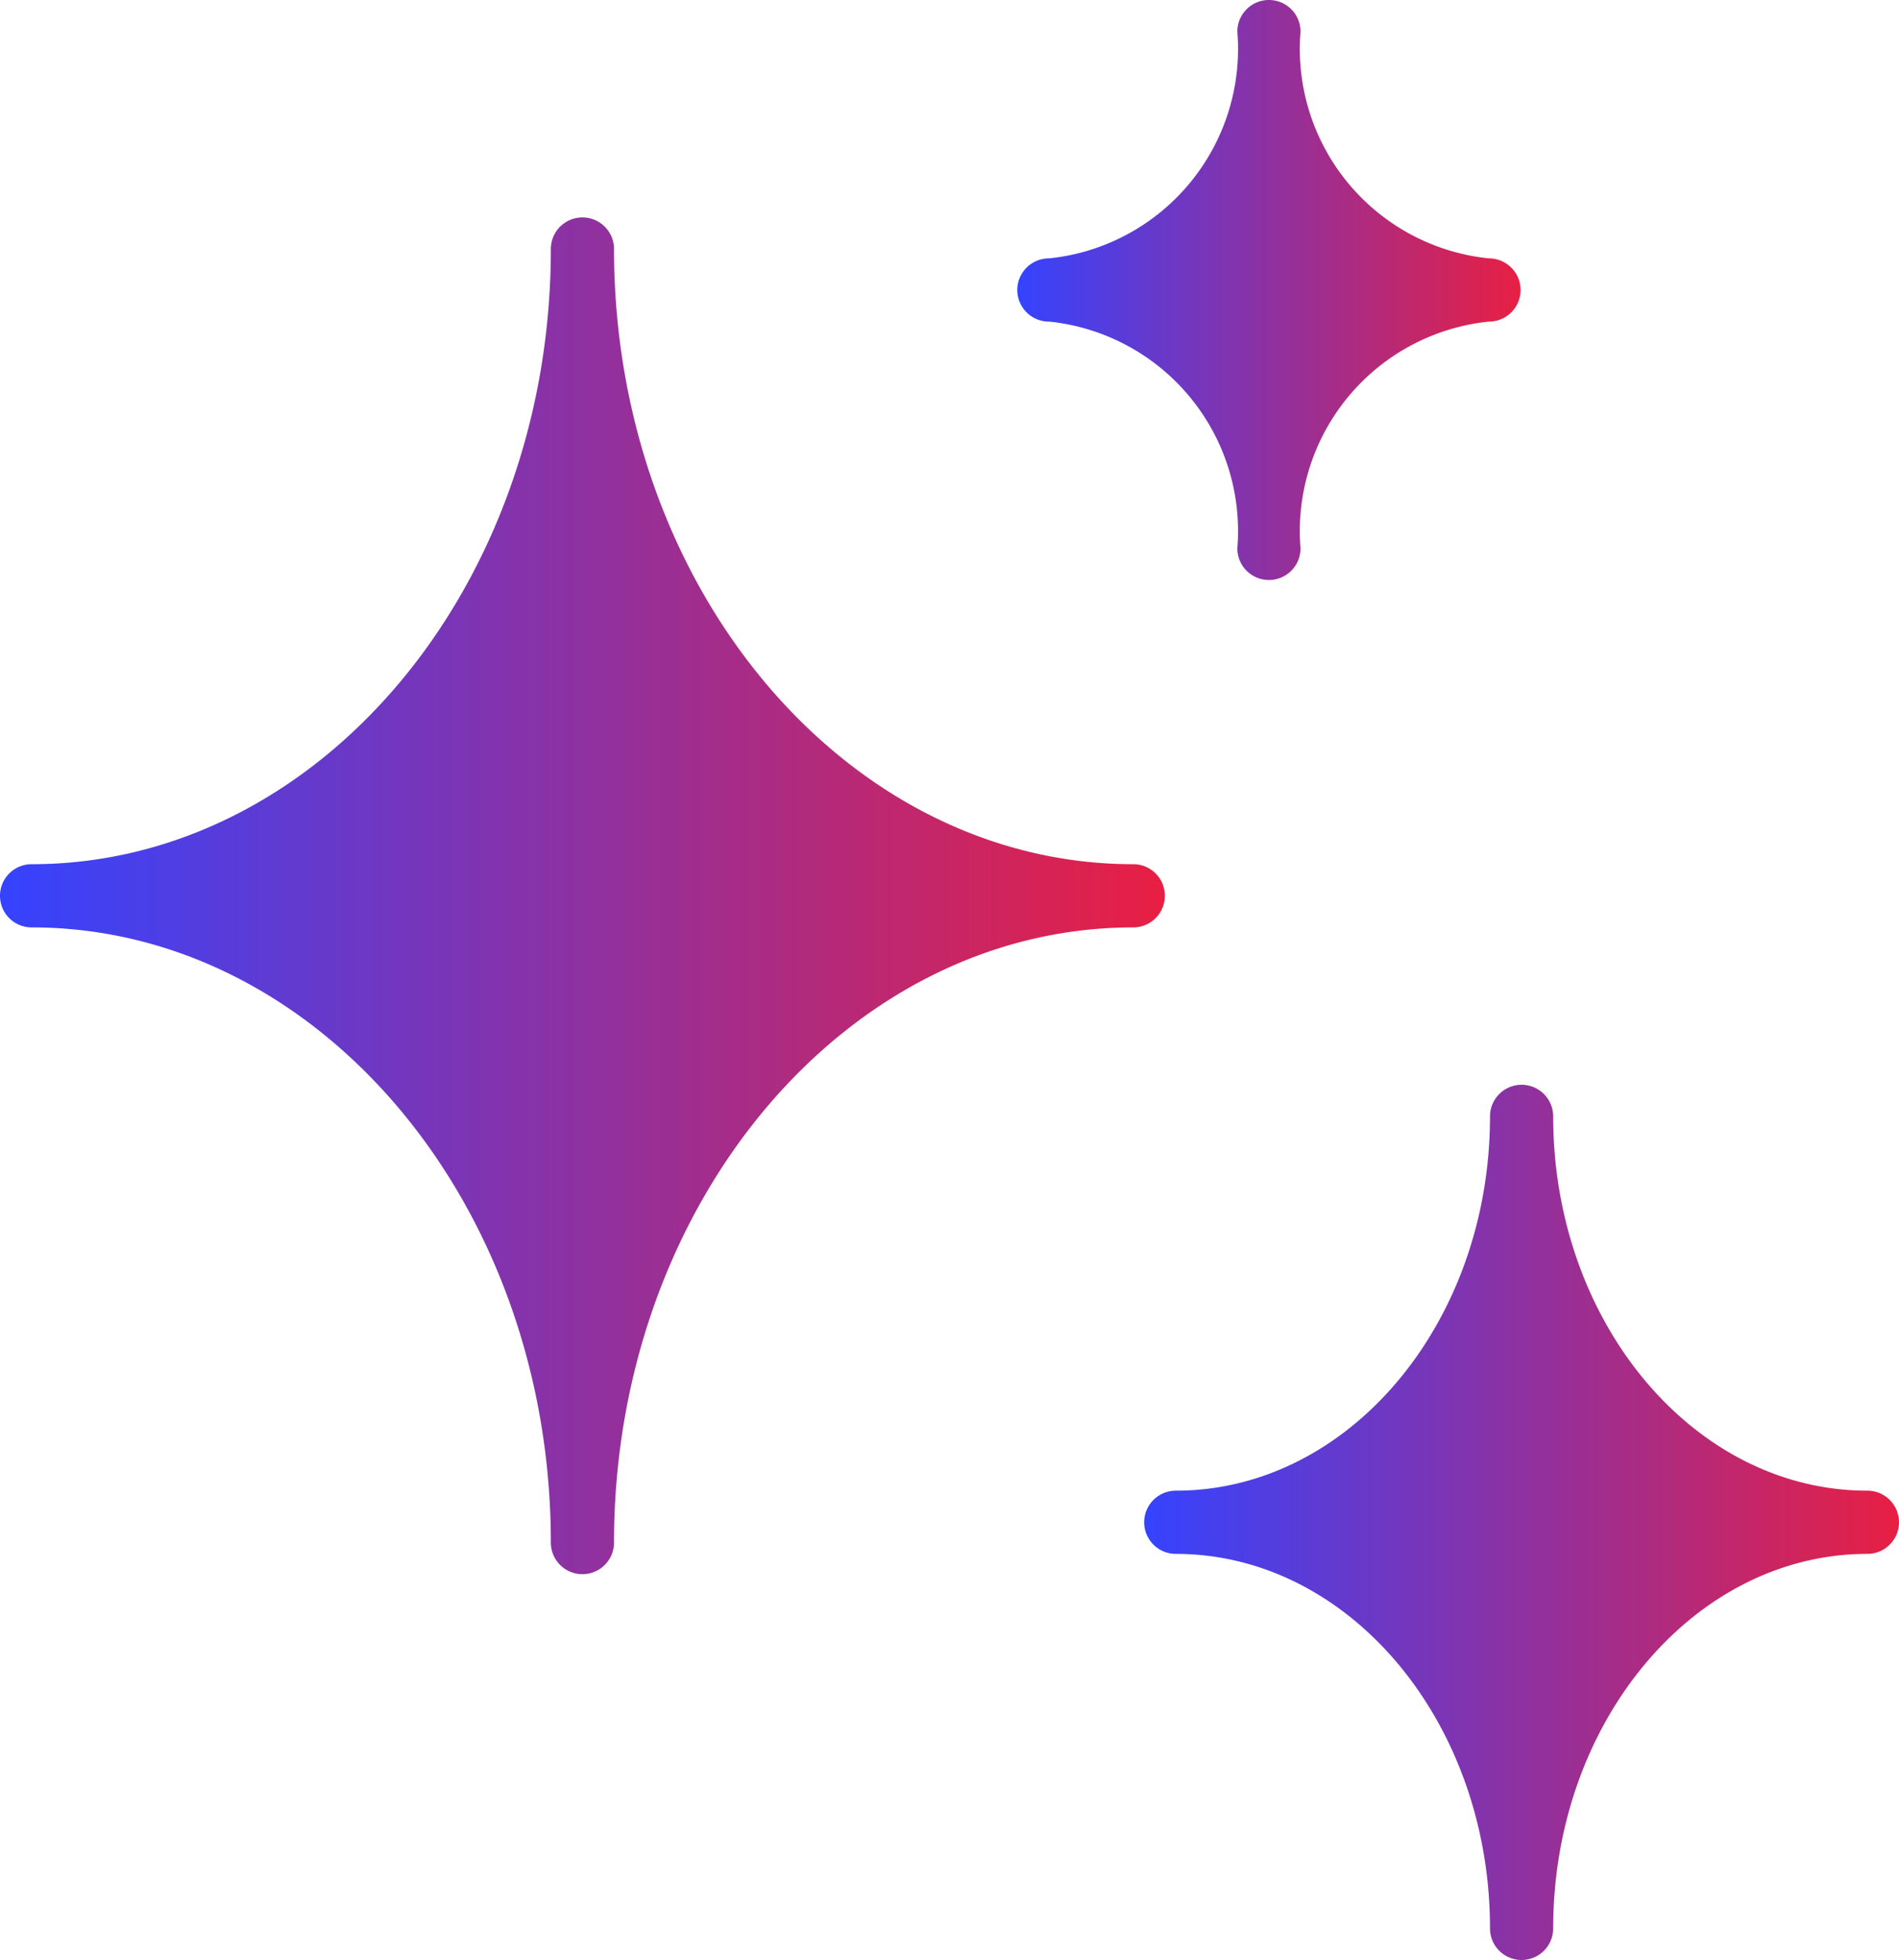
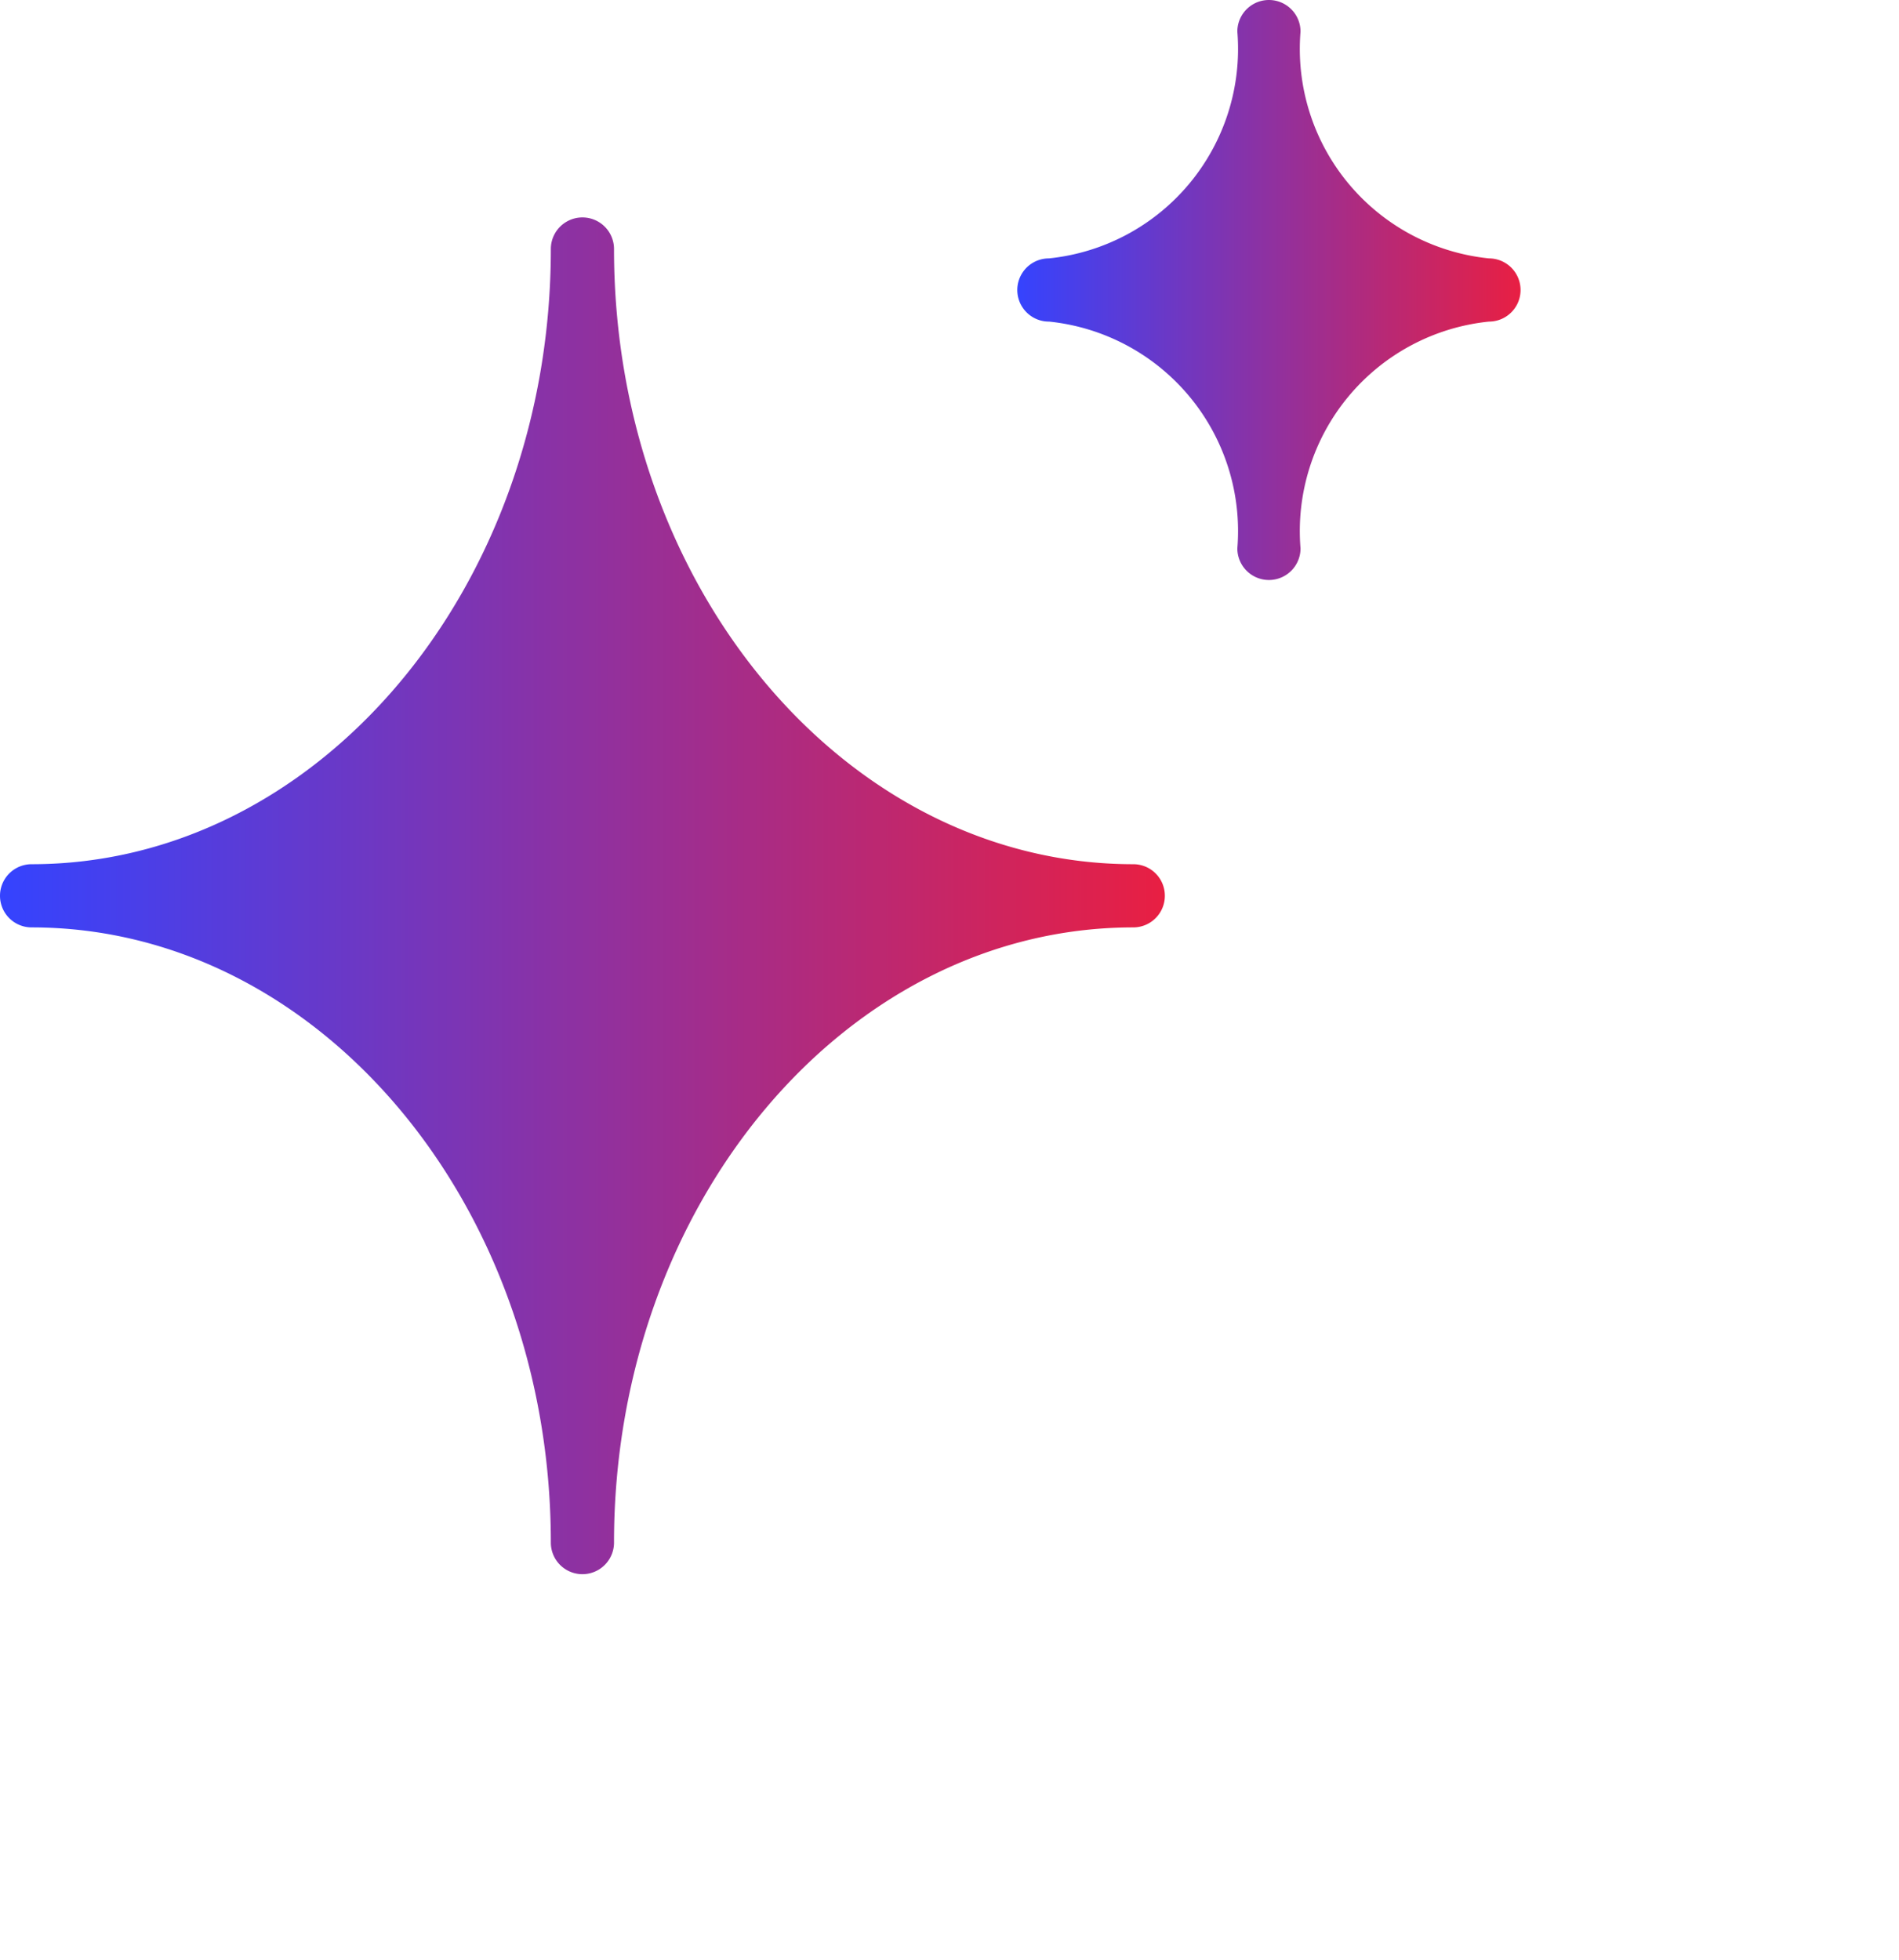
<svg xmlns="http://www.w3.org/2000/svg" id="franchise-ic" width="25.908" height="26.737" viewBox="0 0 25.908 26.737">
  <defs>
    <linearGradient id="linear-gradient" x1="1" y1="0.5" x2="0" y2="0.5" gradientUnits="objectBoundingBox">
      <stop offset="0" stop-color="#e81f43" />
      <stop offset="1" stop-color="#3543fe" />
    </linearGradient>
  </defs>
  <path id="Path_1851" data-name="Path 1851" d="M19.872,22.3a.43.43,0,0,0-.431-.431c-3.908,0-7.084-3.763-7.084-8.392a.431.431,0,0,0-.862,0c0,4.629-3.18,8.392-7.084,8.392a.431.431,0,0,0,0,.862c3.9,0,7.084,3.763,7.084,8.392a.431.431,0,0,0,.862,0c0-4.629,3.177-8.392,7.084-8.392A.431.431,0,0,0,19.872,22.3Z" transform="translate(-3.98 -10.08)" fill="url(#linear-gradient)" />
  <path id="Path_1852" data-name="Path 1852" d="M53.732,6.891A2.873,2.873,0,0,1,56.3,9.985a.431.431,0,1,0,.862,0,2.873,2.873,0,0,1,2.571-3.094.431.431,0,0,0,0-.862,2.873,2.873,0,0,1-2.571-3.094.431.431,0,1,0-.862,0,2.873,2.873,0,0,1-2.571,3.094.431.431,0,1,0,0,.862Z" transform="translate(-39.419 -2.504)" fill="url(#linear-gradient)" />
-   <path id="Path_1853" data-name="Path 1853" d="M69.309,60.615c-2.364,0-4.287-2.291-4.287-5.106a.431.431,0,0,0-.862,0c0,2.815-1.923,5.106-4.287,5.106a.431.431,0,1,0,0,.862c2.364,0,4.287,2.291,4.287,5.109a.431.431,0,0,0,.862,0c0-2.818,1.923-5.109,4.287-5.109a.431.431,0,0,0,0-.862Z" transform="translate(-43.832 -40.28)" fill="url(#linear-gradient)" />
</svg>